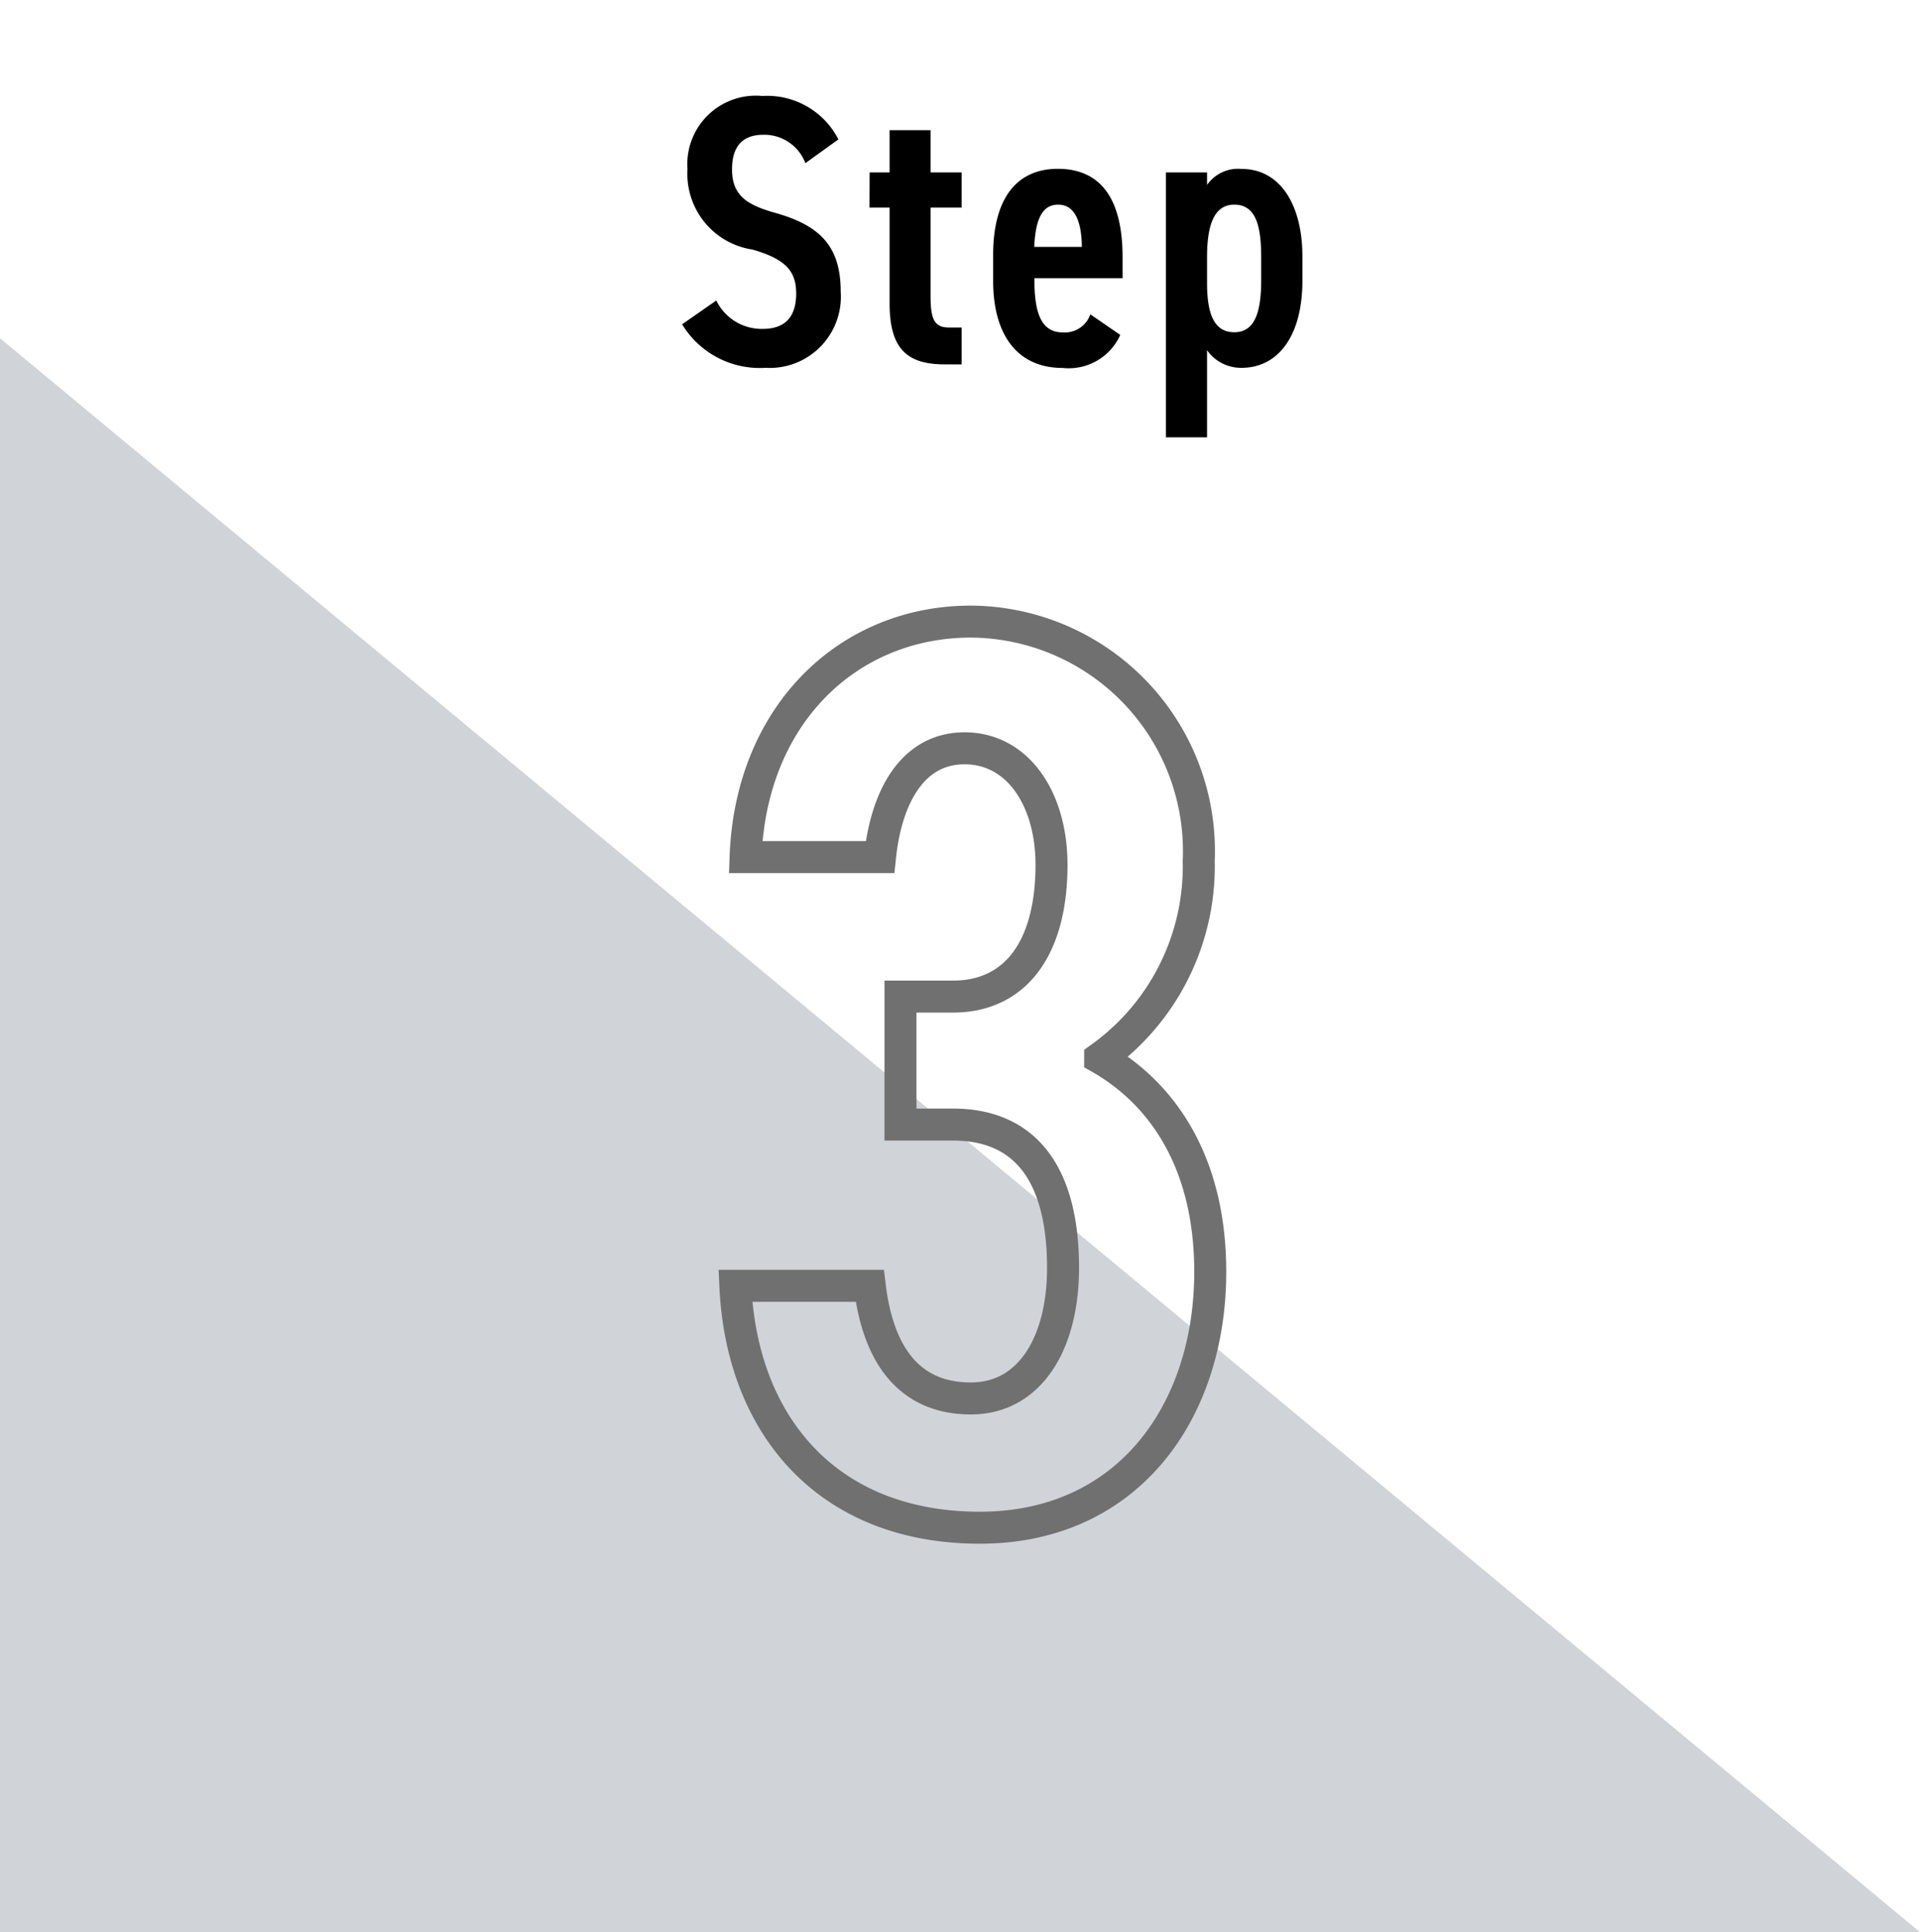
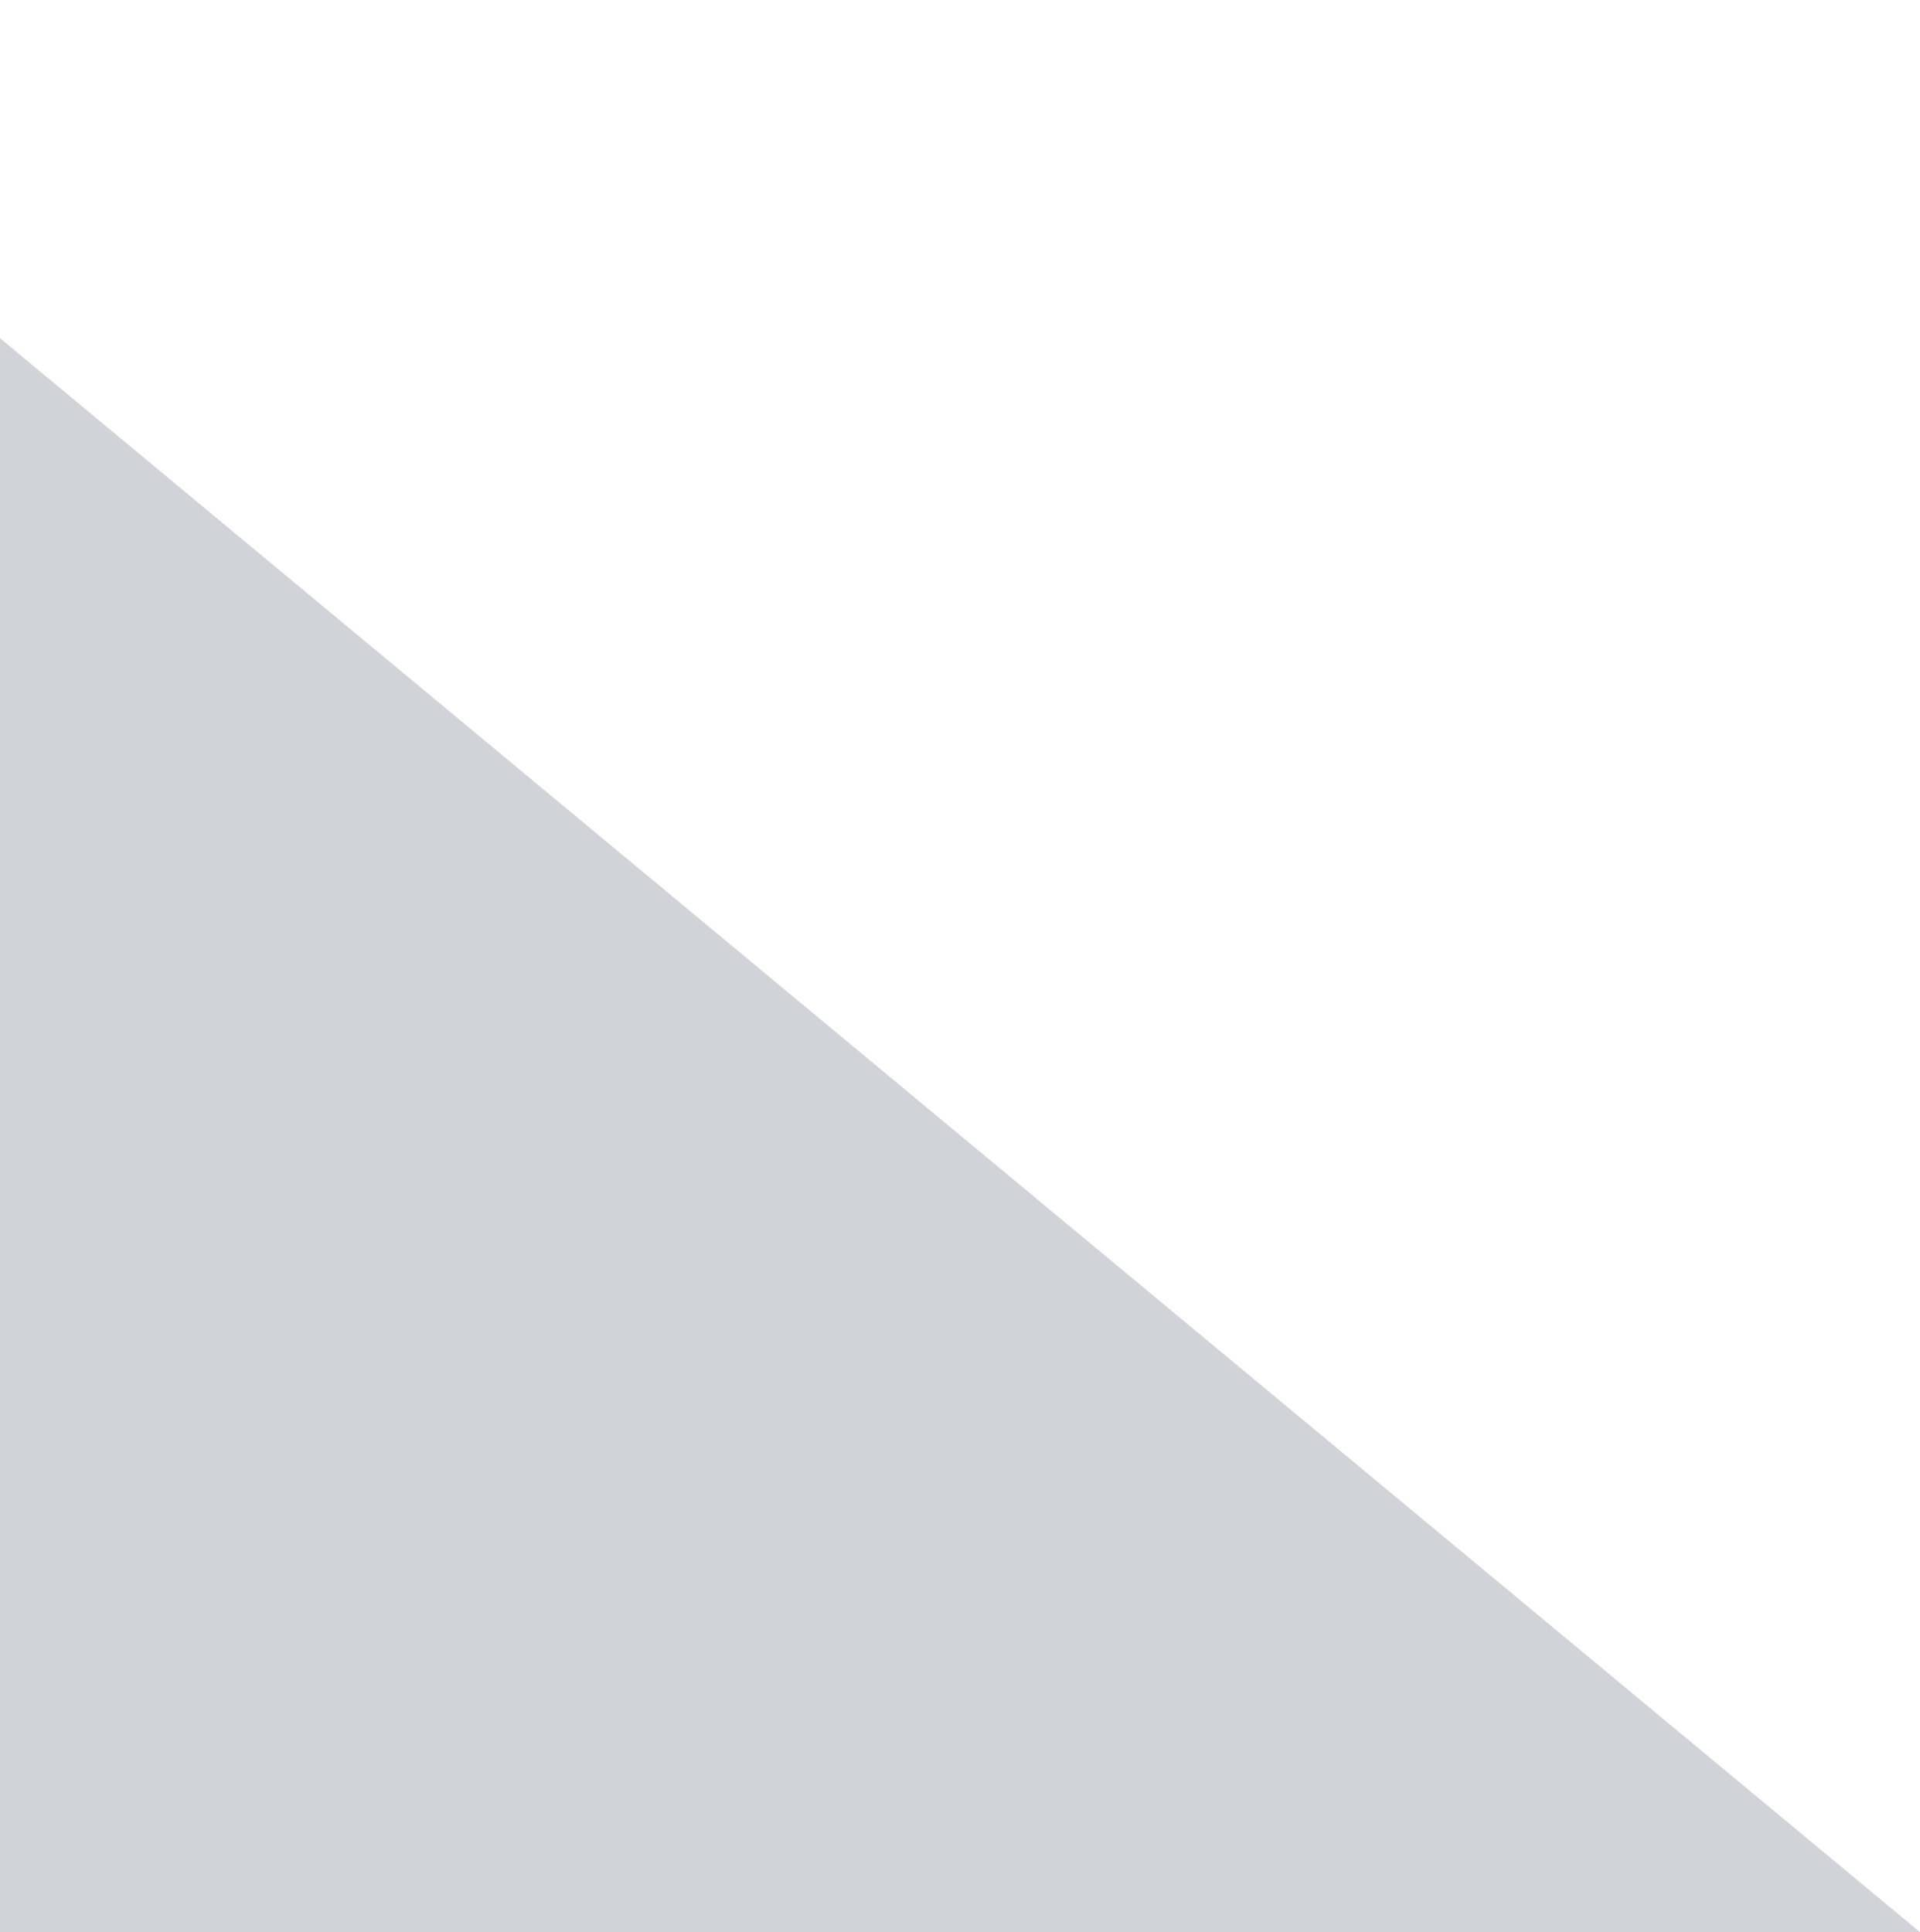
<svg xmlns="http://www.w3.org/2000/svg" width="60" height="60.388" viewBox="0 0 60 60.388">
  <g id="グループ_823" data-name="グループ 823" transform="translate(2931 -2923)">
    <g id="グループ_815" data-name="グループ 815" transform="translate(-3128 990.388)">
      <path id="パス_82" data-name="パス 82" d="M0,0V49.817H60Z" transform="translate(197 1943.183)" fill="#a3a8b3" opacity="0.5" />
      <g id="グループ_81" data-name="グループ 81" transform="translate(54 70)">
-         <path id="パス_10648" data-name="パス 10648" d="M-4.8-7.032A2.5,2.5,0,0,0-7.176-8.388,2.141,2.141,0,0,0-9.516-6.1,2.394,2.394,0,0,0-7.488-3.588c1.1.312,1.368.72,1.368,1.38,0,.6-.24,1.1-1.044,1.1a1.578,1.578,0,0,1-1.452-.888l-1.068.744A2.837,2.837,0,0,0-7.08.108,2.225,2.225,0,0,0-4.728-2.268c0-1.428-.648-2.076-2.064-2.472-.9-.252-1.332-.564-1.332-1.356,0-.7.312-1.08.984-1.08a1.371,1.371,0,0,1,1.308.888ZM-3.828-4.9H-3.2v2.988C-3.2-.492-2.664,0-1.476,0h.528V-1.152h-.408c-.468,0-.564-.3-.564-1V-4.9h.972V-6H-1.92V-7.32H-3.2V-6h-.624Zm6.9,3.336A.839.839,0,0,1,2.2-1c-.732,0-.876-.756-.876-1.692H4.08v-.66c0-1.776-.648-2.76-2.028-2.76C.768-6.108.036-5.184.036-3.42V-2.6c0,1.6.7,2.712,2.172,2.712a1.765,1.765,0,0,0,1.8-1.032ZM2.064-4.992c.48,0,.732.432.744,1.32H1.32C1.356-4.488,1.548-4.992,2.064-4.992ZM6.72-.444A1.293,1.293,0,0,0,7.8.108c1.116,0,1.9-.96,1.9-2.724v-.756c0-1.6-.684-2.736-1.9-2.736a1.184,1.184,0,0,0-1.08.5V-6H5.436V2.28H6.72Zm.852-4.548c.7,0,.84.72.84,1.656v.7c0,1.044-.216,1.632-.84,1.632S6.72-1.56,6.72-2.544v-.792C6.72-4.272,6.9-4.992,7.572-4.992Z" transform="translate(174 1874)" />
-         <path id="パス_10649" data-name="パス 10649" d="M6.64-12.24H8.28c2.36,0,3.44,1.68,3.44,4.48,0,2.36-1.04,4.08-2.88,4.08C6.8-3.68,5.92-5.2,5.68-7.2H1.48C1.68-2.84,4.36.36,9.12.36c4.64,0,7.2-3.64,7.2-8,0-3.4-1.48-5.56-3.44-6.68a7.361,7.361,0,0,0,3.08-6.16,7.171,7.171,0,0,0-7.12-7.48C5-27.96,1.96-25.04,1.8-20.6H6C6.2-22.52,7.04-24,8.64-24c1.68,0,2.72,1.6,2.72,3.64,0,2.6-1.12,4.12-3.08,4.12H6.64Z" transform="translate(164.5 1910)" fill="none" stroke="#707070" stroke-width="1" />
-       </g>
+         </g>
    </g>
-     <rect id="長方形_851" data-name="長方形 851" width="60" height="60" transform="translate(-2931 2923)" fill="none" />
  </g>
</svg>